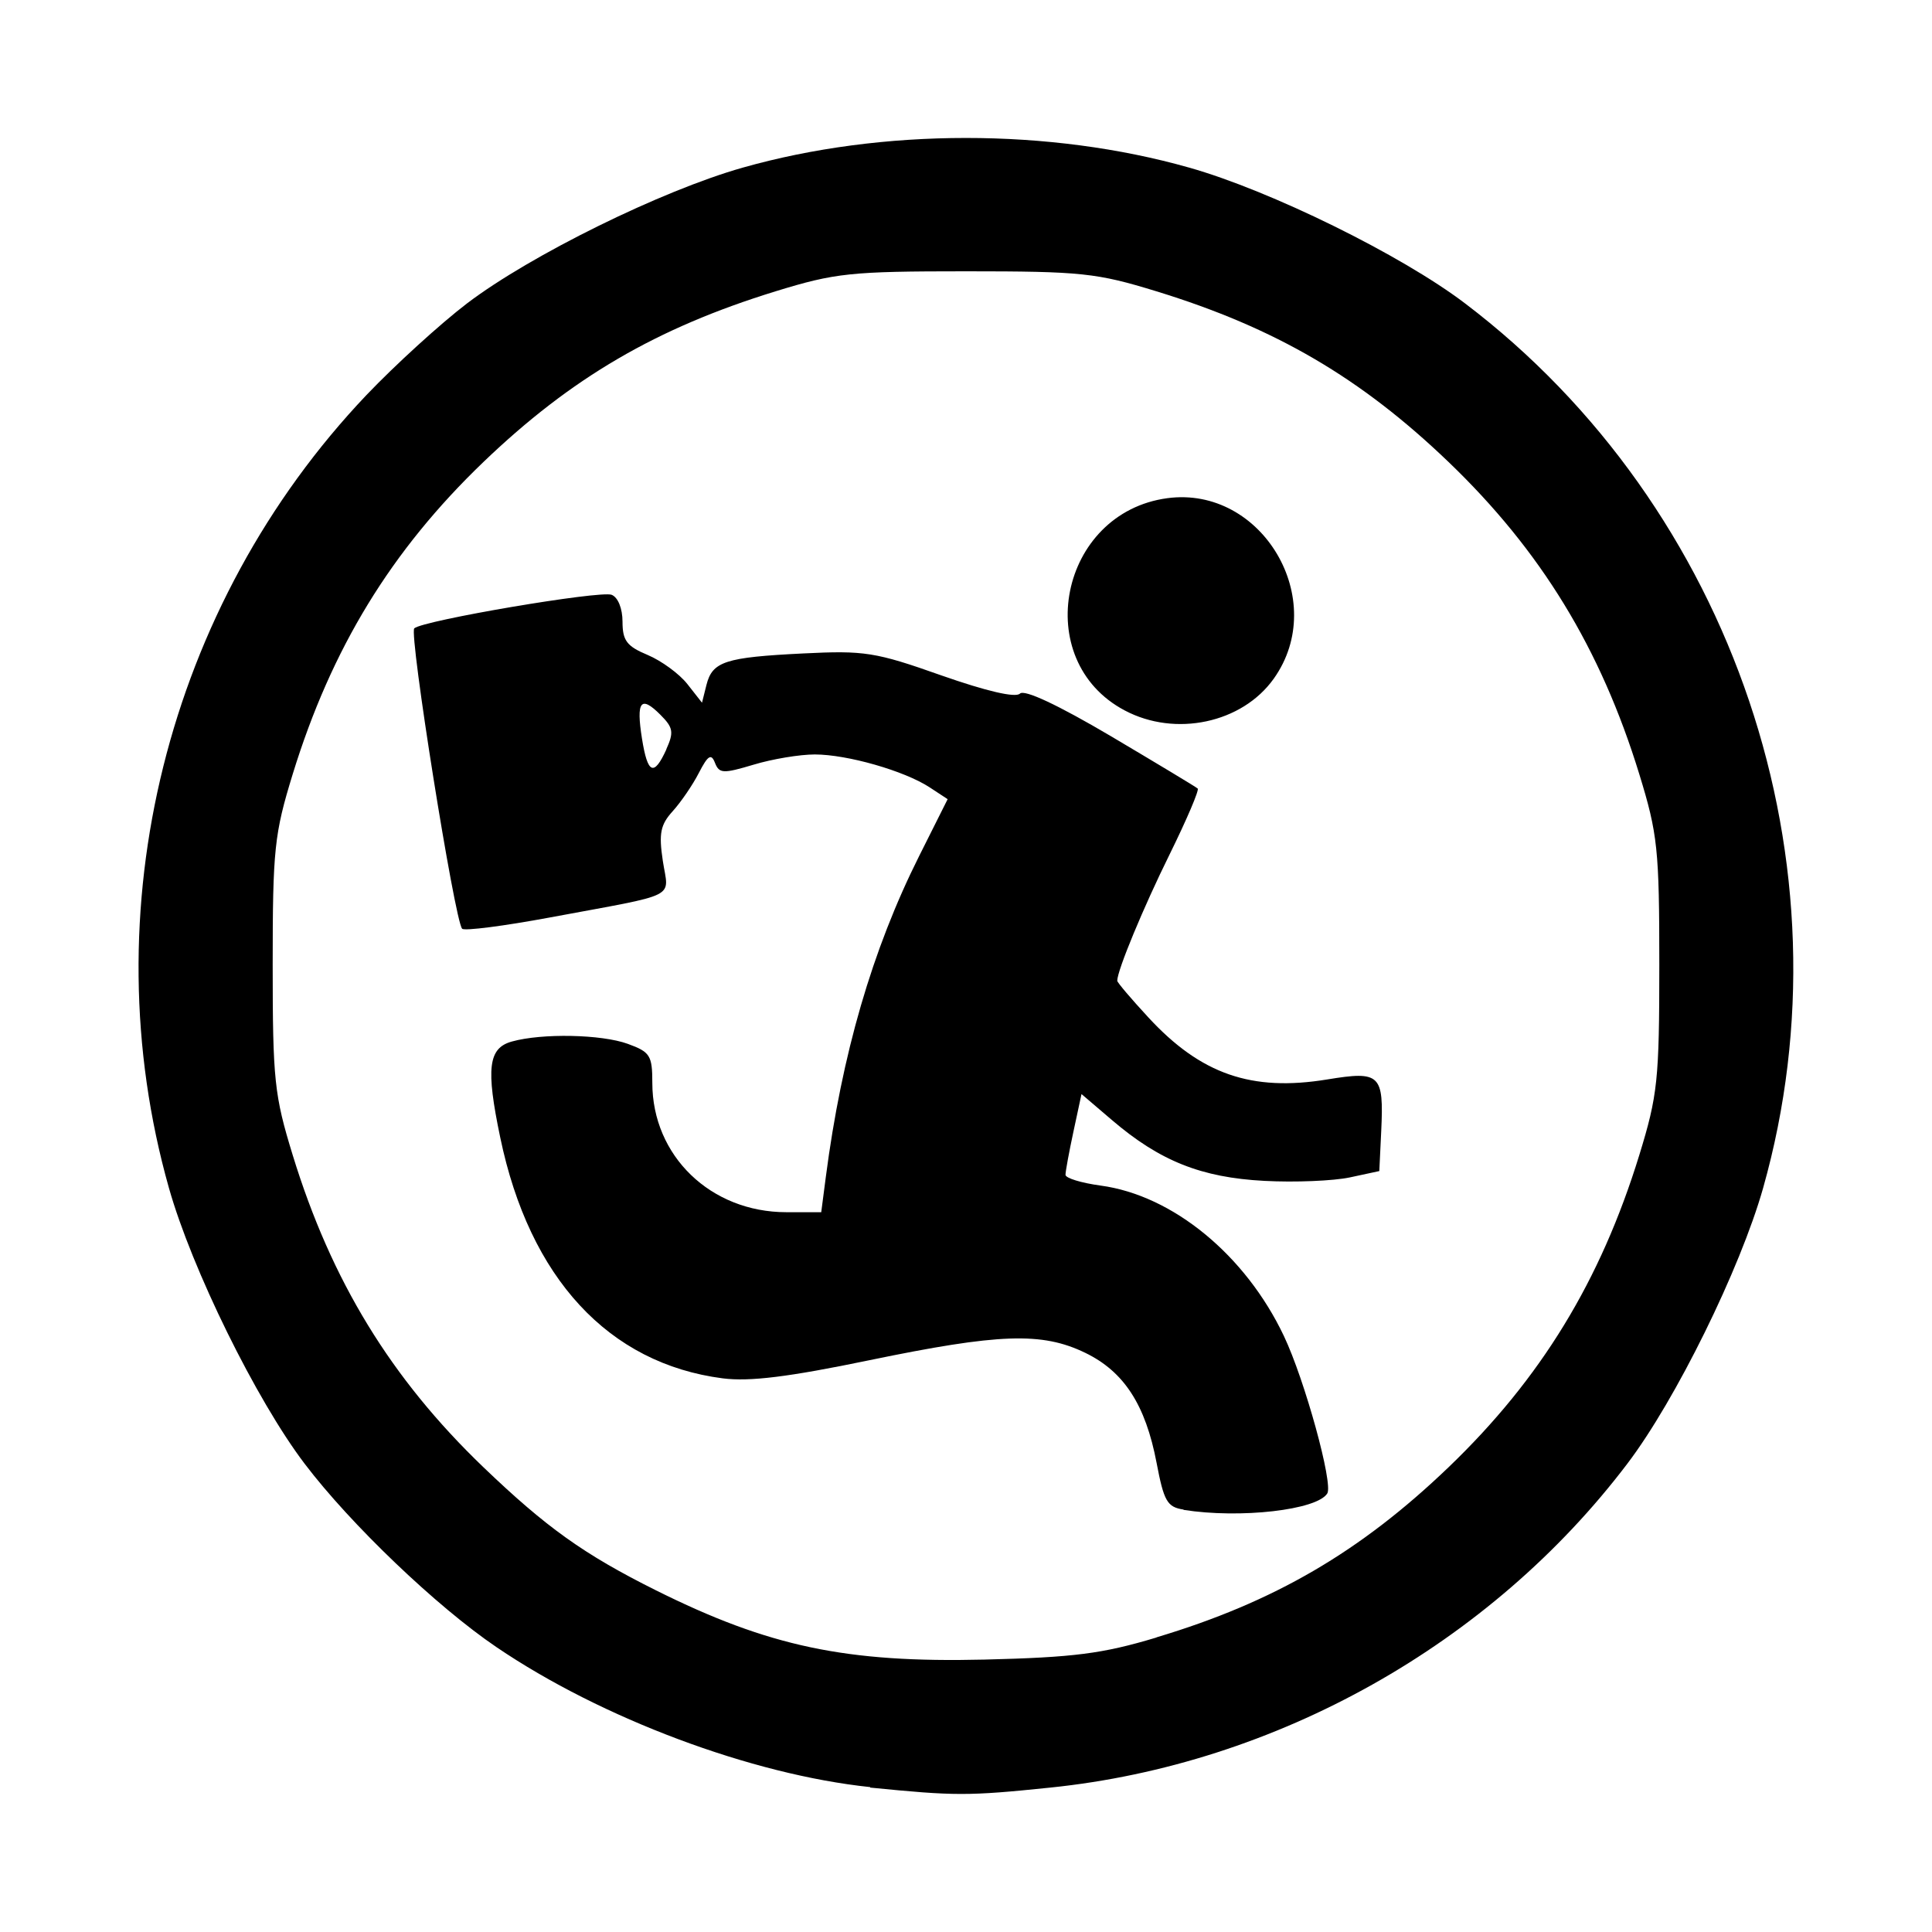
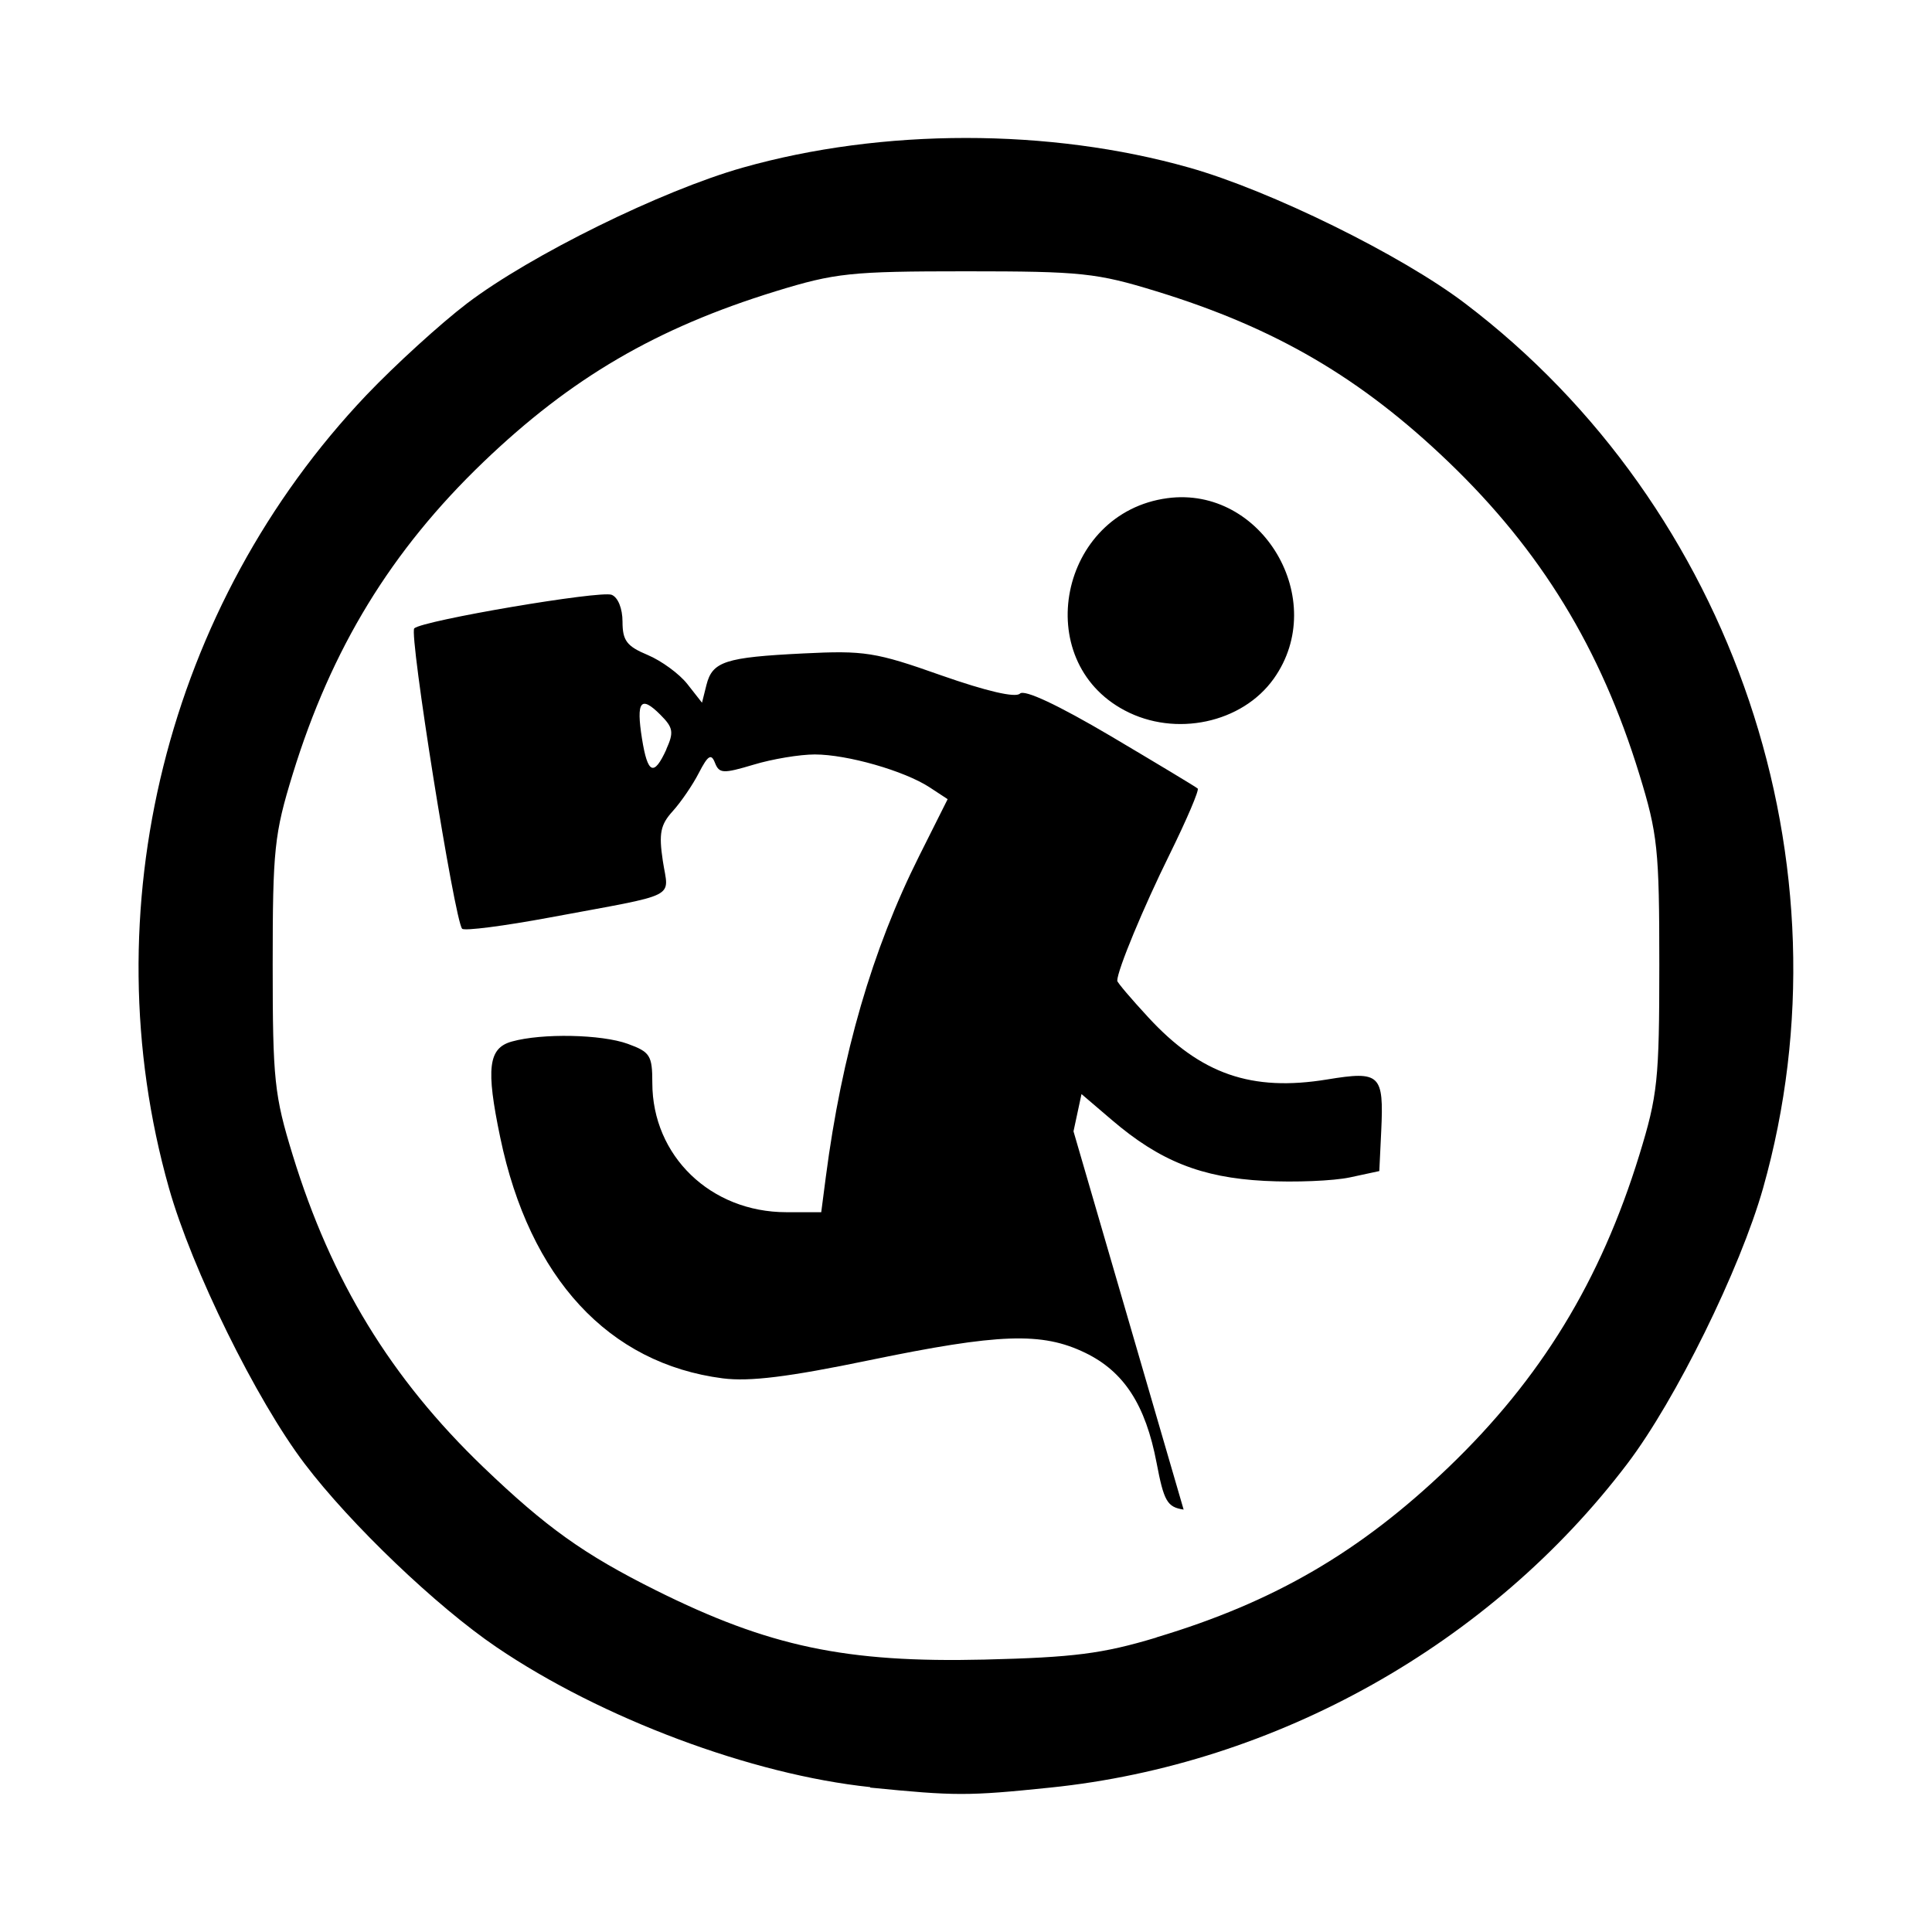
<svg xmlns="http://www.w3.org/2000/svg" fill="#000000" width="800px" height="800px" viewBox="0 0 14 14" role="img" focusable="false" aria-hidden="true">
-   <path d="m 6.306,12.95 c -0.859,-0.09 -1.948,-0.498 -2.708,-1.014 -0.434,-0.294 -1.059,-0.892 -1.391,-1.33 -0.35,-0.461 -0.817,-1.41 -0.983,-1.998 -0.568,-2.009 -0.017,-4.221 1.432,-5.746 0.208,-0.218 0.536,-0.517 0.729,-0.664 0.461,-0.35 1.41,-0.817 1.996,-0.983 1.013,-0.287 2.224,-0.287 3.236,-5e-4 0.588,0.166 1.537,0.633 1.998,0.983 1.95,1.479 2.823,4.07 2.161,6.412 -0.166,0.586 -0.633,1.535 -0.983,1.996 -0.992,1.309 -2.545,2.18 -4.182,2.348 -0.6,0.062 -0.689,0.061 -1.306,0 z m 2.074,-1.085 c 0.852,-0.255 1.478,-0.62 2.117,-1.233 0.669,-0.642 1.101,-1.35 1.382,-2.262 0.133,-0.433 0.145,-0.543 0.145,-1.38 0,-0.837 -0.012,-0.947 -0.145,-1.38 -0.28,-0.911 -0.713,-1.62 -1.382,-2.262 -0.636,-0.61 -1.254,-0.972 -2.117,-1.237 -0.433,-0.133 -0.543,-0.145 -1.38,-0.145 -0.837,0 -0.947,0.012 -1.38,0.145 -0.863,0.266 -1.481,0.627 -2.117,1.237 -0.669,0.642 -1.101,1.35 -1.382,2.262 -0.133,0.433 -0.145,0.543 -0.145,1.38 0,0.837 0.012,0.947 0.145,1.38 0.28,0.912 0.713,1.62 1.382,2.262 0.455,0.436 0.727,0.631 1.25,0.892 0.819,0.408 1.377,0.526 2.381,0.502 0.647,-0.016 0.854,-0.042 1.246,-0.16 z m 0.197,-0.926 c -0.119,-0.018 -0.143,-0.06 -0.196,-0.339 -0.08,-0.42 -0.236,-0.661 -0.517,-0.797 -0.314,-0.152 -0.623,-0.141 -1.566,0.054 -0.584,0.121 -0.866,0.156 -1.061,0.131 -0.827,-0.107 -1.4,-0.726 -1.612,-1.745 -0.105,-0.502 -0.087,-0.649 0.085,-0.696 0.219,-0.061 0.649,-0.052 0.839,0.017 0.162,0.059 0.178,0.084 0.178,0.283 0,0.529 0.423,0.937 0.971,0.937 l 0.253,0 0.033,-0.254 c 0.116,-0.89 0.336,-1.647 0.676,-2.326 l 0.207,-0.413 -0.131,-0.086 c -0.182,-0.119 -0.596,-0.238 -0.832,-0.238 -0.108,0 -0.308,0.033 -0.443,0.074 -0.221,0.066 -0.249,0.065 -0.28,-0.013 -0.027,-0.07 -0.051,-0.055 -0.117,0.073 -0.045,0.088 -0.131,0.213 -0.19,0.278 -0.088,0.097 -0.101,0.16 -0.071,0.359 0.042,0.279 0.133,0.233 -0.817,0.41 -0.333,0.062 -0.62,0.099 -0.637,0.082 -0.054,-0.054 -0.387,-2.142 -0.347,-2.177 0.066,-0.058 1.346,-0.275 1.43,-0.243 0.046,0.018 0.079,0.099 0.079,0.195 0,0.137 0.031,0.178 0.182,0.241 0.1,0.042 0.23,0.137 0.288,0.211 l 0.106,0.135 0.032,-0.128 c 0.043,-0.171 0.135,-0.201 0.702,-0.229 0.443,-0.022 0.523,-0.01 1,0.159 0.328,0.115 0.538,0.164 0.57,0.132 0.032,-0.032 0.275,0.082 0.658,0.308 0.334,0.198 0.617,0.368 0.63,0.38 0.012,0.011 -0.079,0.224 -0.202,0.474 -0.191,0.386 -0.381,0.844 -0.381,0.919 0,0.012 0.101,0.131 0.225,0.265 0.38,0.412 0.748,0.54 1.297,0.45 0.384,-0.063 0.41,-0.037 0.391,0.372 l -0.014,0.292 -0.214,0.046 c -0.118,0.025 -0.396,0.037 -0.619,0.025 -0.457,-0.024 -0.758,-0.144 -1.106,-0.442 l -0.219,-0.187 -0.058,0.27 c -0.032,0.149 -0.058,0.29 -0.058,0.315 0,0.024 0.114,0.059 0.254,0.078 0.523,0.07 1.051,0.504 1.329,1.091 0.151,0.318 0.358,1.07 0.314,1.14 -0.074,0.12 -0.63,0.184 -1.042,0.119 z M 4.828,5.43 c 0.056,-0.124 0.051,-0.157 -0.043,-0.251 -0.142,-0.142 -0.176,-0.098 -0.133,0.173 0.041,0.257 0.086,0.277 0.177,0.078 z m 3.322,-0.282 c -0.687,-0.363 -0.472,-1.433 0.309,-1.538 0.687,-0.092 1.177,0.738 0.771,1.308 -0.229,0.322 -0.713,0.425 -1.08,0.23 z" />
+   <path d="m 6.306,12.95 c -0.859,-0.09 -1.948,-0.498 -2.708,-1.014 -0.434,-0.294 -1.059,-0.892 -1.391,-1.33 -0.35,-0.461 -0.817,-1.41 -0.983,-1.998 -0.568,-2.009 -0.017,-4.221 1.432,-5.746 0.208,-0.218 0.536,-0.517 0.729,-0.664 0.461,-0.35 1.41,-0.817 1.996,-0.983 1.013,-0.287 2.224,-0.287 3.236,-5e-4 0.588,0.166 1.537,0.633 1.998,0.983 1.95,1.479 2.823,4.07 2.161,6.412 -0.166,0.586 -0.633,1.535 -0.983,1.996 -0.992,1.309 -2.545,2.18 -4.182,2.348 -0.6,0.062 -0.689,0.061 -1.306,0 z m 2.074,-1.085 c 0.852,-0.255 1.478,-0.62 2.117,-1.233 0.669,-0.642 1.101,-1.35 1.382,-2.262 0.133,-0.433 0.145,-0.543 0.145,-1.38 0,-0.837 -0.012,-0.947 -0.145,-1.38 -0.28,-0.911 -0.713,-1.62 -1.382,-2.262 -0.636,-0.61 -1.254,-0.972 -2.117,-1.237 -0.433,-0.133 -0.543,-0.145 -1.38,-0.145 -0.837,0 -0.947,0.012 -1.38,0.145 -0.863,0.266 -1.481,0.627 -2.117,1.237 -0.669,0.642 -1.101,1.35 -1.382,2.262 -0.133,0.433 -0.145,0.543 -0.145,1.38 0,0.837 0.012,0.947 0.145,1.38 0.28,0.912 0.713,1.62 1.382,2.262 0.455,0.436 0.727,0.631 1.25,0.892 0.819,0.408 1.377,0.526 2.381,0.502 0.647,-0.016 0.854,-0.042 1.246,-0.16 z m 0.197,-0.926 c -0.119,-0.018 -0.143,-0.06 -0.196,-0.339 -0.08,-0.42 -0.236,-0.661 -0.517,-0.797 -0.314,-0.152 -0.623,-0.141 -1.566,0.054 -0.584,0.121 -0.866,0.156 -1.061,0.131 -0.827,-0.107 -1.4,-0.726 -1.612,-1.745 -0.105,-0.502 -0.087,-0.649 0.085,-0.696 0.219,-0.061 0.649,-0.052 0.839,0.017 0.162,0.059 0.178,0.084 0.178,0.283 0,0.529 0.423,0.937 0.971,0.937 l 0.253,0 0.033,-0.254 c 0.116,-0.89 0.336,-1.647 0.676,-2.326 l 0.207,-0.413 -0.131,-0.086 c -0.182,-0.119 -0.596,-0.238 -0.832,-0.238 -0.108,0 -0.308,0.033 -0.443,0.074 -0.221,0.066 -0.249,0.065 -0.28,-0.013 -0.027,-0.07 -0.051,-0.055 -0.117,0.073 -0.045,0.088 -0.131,0.213 -0.19,0.278 -0.088,0.097 -0.101,0.16 -0.071,0.359 0.042,0.279 0.133,0.233 -0.817,0.41 -0.333,0.062 -0.62,0.099 -0.637,0.082 -0.054,-0.054 -0.387,-2.142 -0.347,-2.177 0.066,-0.058 1.346,-0.275 1.43,-0.243 0.046,0.018 0.079,0.099 0.079,0.195 0,0.137 0.031,0.178 0.182,0.241 0.1,0.042 0.23,0.137 0.288,0.211 l 0.106,0.135 0.032,-0.128 c 0.043,-0.171 0.135,-0.201 0.702,-0.229 0.443,-0.022 0.523,-0.01 1,0.159 0.328,0.115 0.538,0.164 0.57,0.132 0.032,-0.032 0.275,0.082 0.658,0.308 0.334,0.198 0.617,0.368 0.63,0.38 0.012,0.011 -0.079,0.224 -0.202,0.474 -0.191,0.386 -0.381,0.844 -0.381,0.919 0,0.012 0.101,0.131 0.225,0.265 0.38,0.412 0.748,0.54 1.297,0.45 0.384,-0.063 0.41,-0.037 0.391,0.372 l -0.014,0.292 -0.214,0.046 c -0.118,0.025 -0.396,0.037 -0.619,0.025 -0.457,-0.024 -0.758,-0.144 -1.106,-0.442 l -0.219,-0.187 -0.058,0.27 z M 4.828,5.43 c 0.056,-0.124 0.051,-0.157 -0.043,-0.251 -0.142,-0.142 -0.176,-0.098 -0.133,0.173 0.041,0.257 0.086,0.277 0.177,0.078 z m 3.322,-0.282 c -0.687,-0.363 -0.472,-1.433 0.309,-1.538 0.687,-0.092 1.177,0.738 0.771,1.308 -0.229,0.322 -0.713,0.425 -1.08,0.23 z" />
</svg>